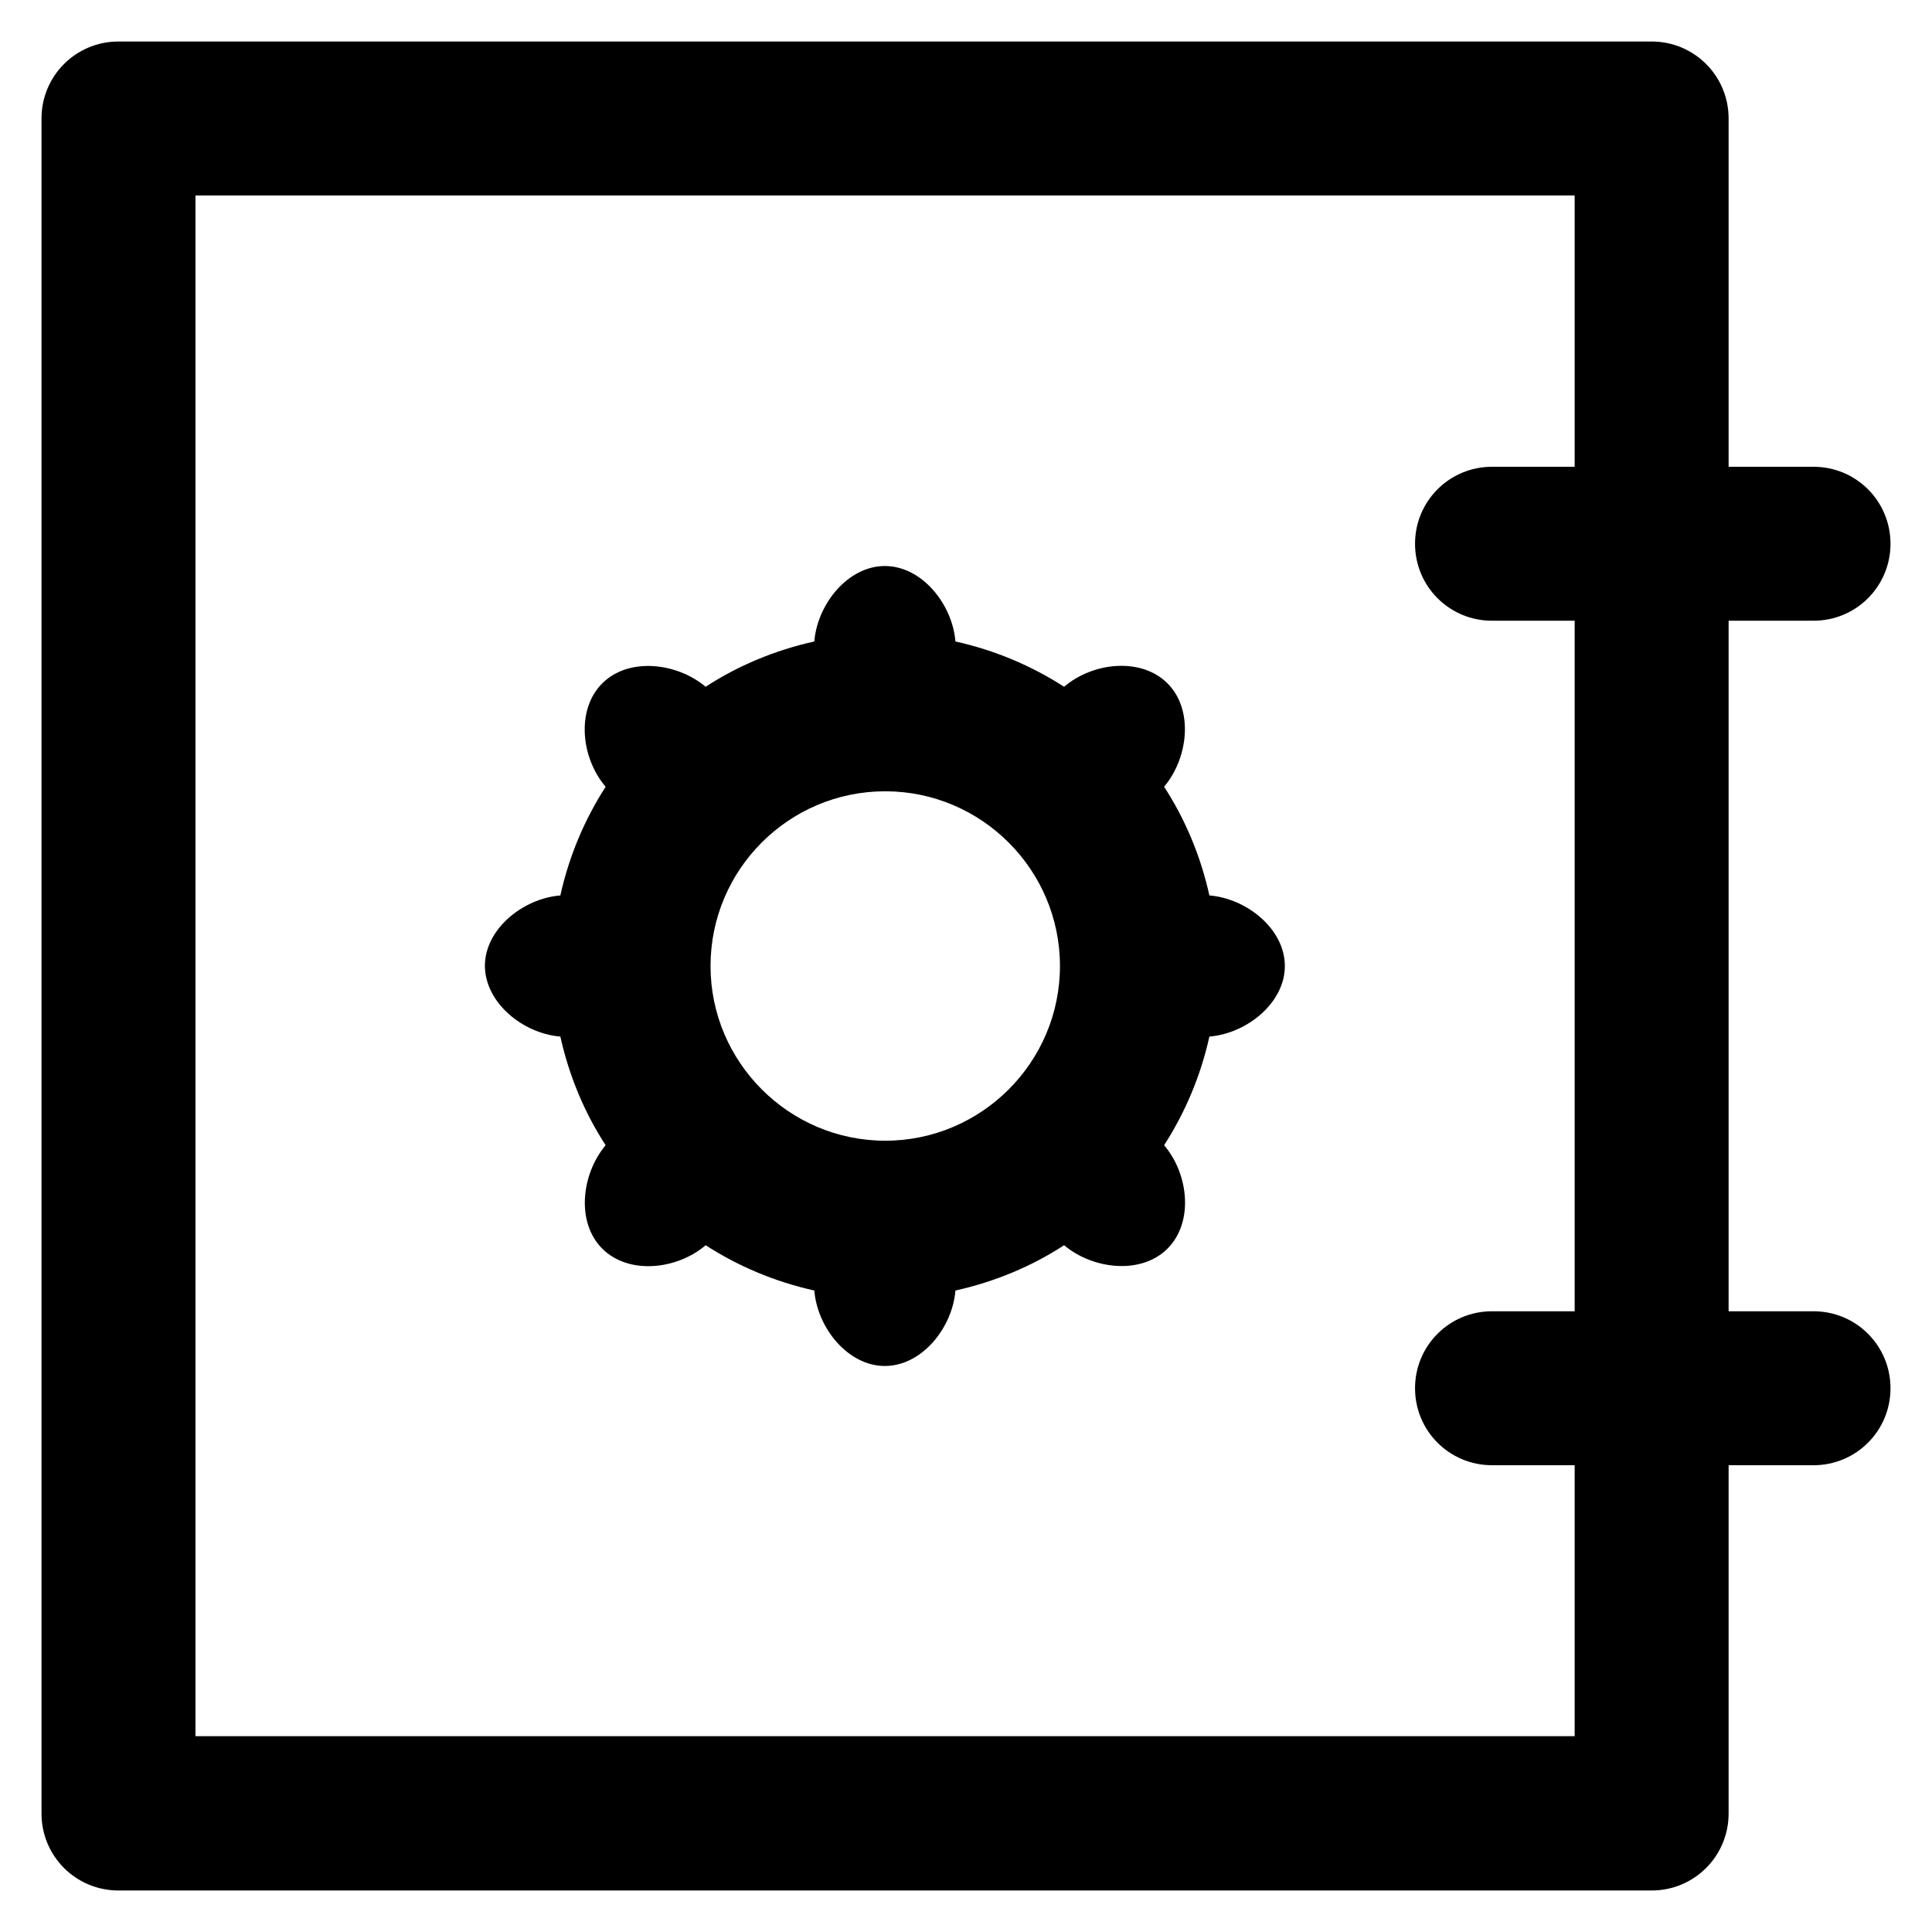
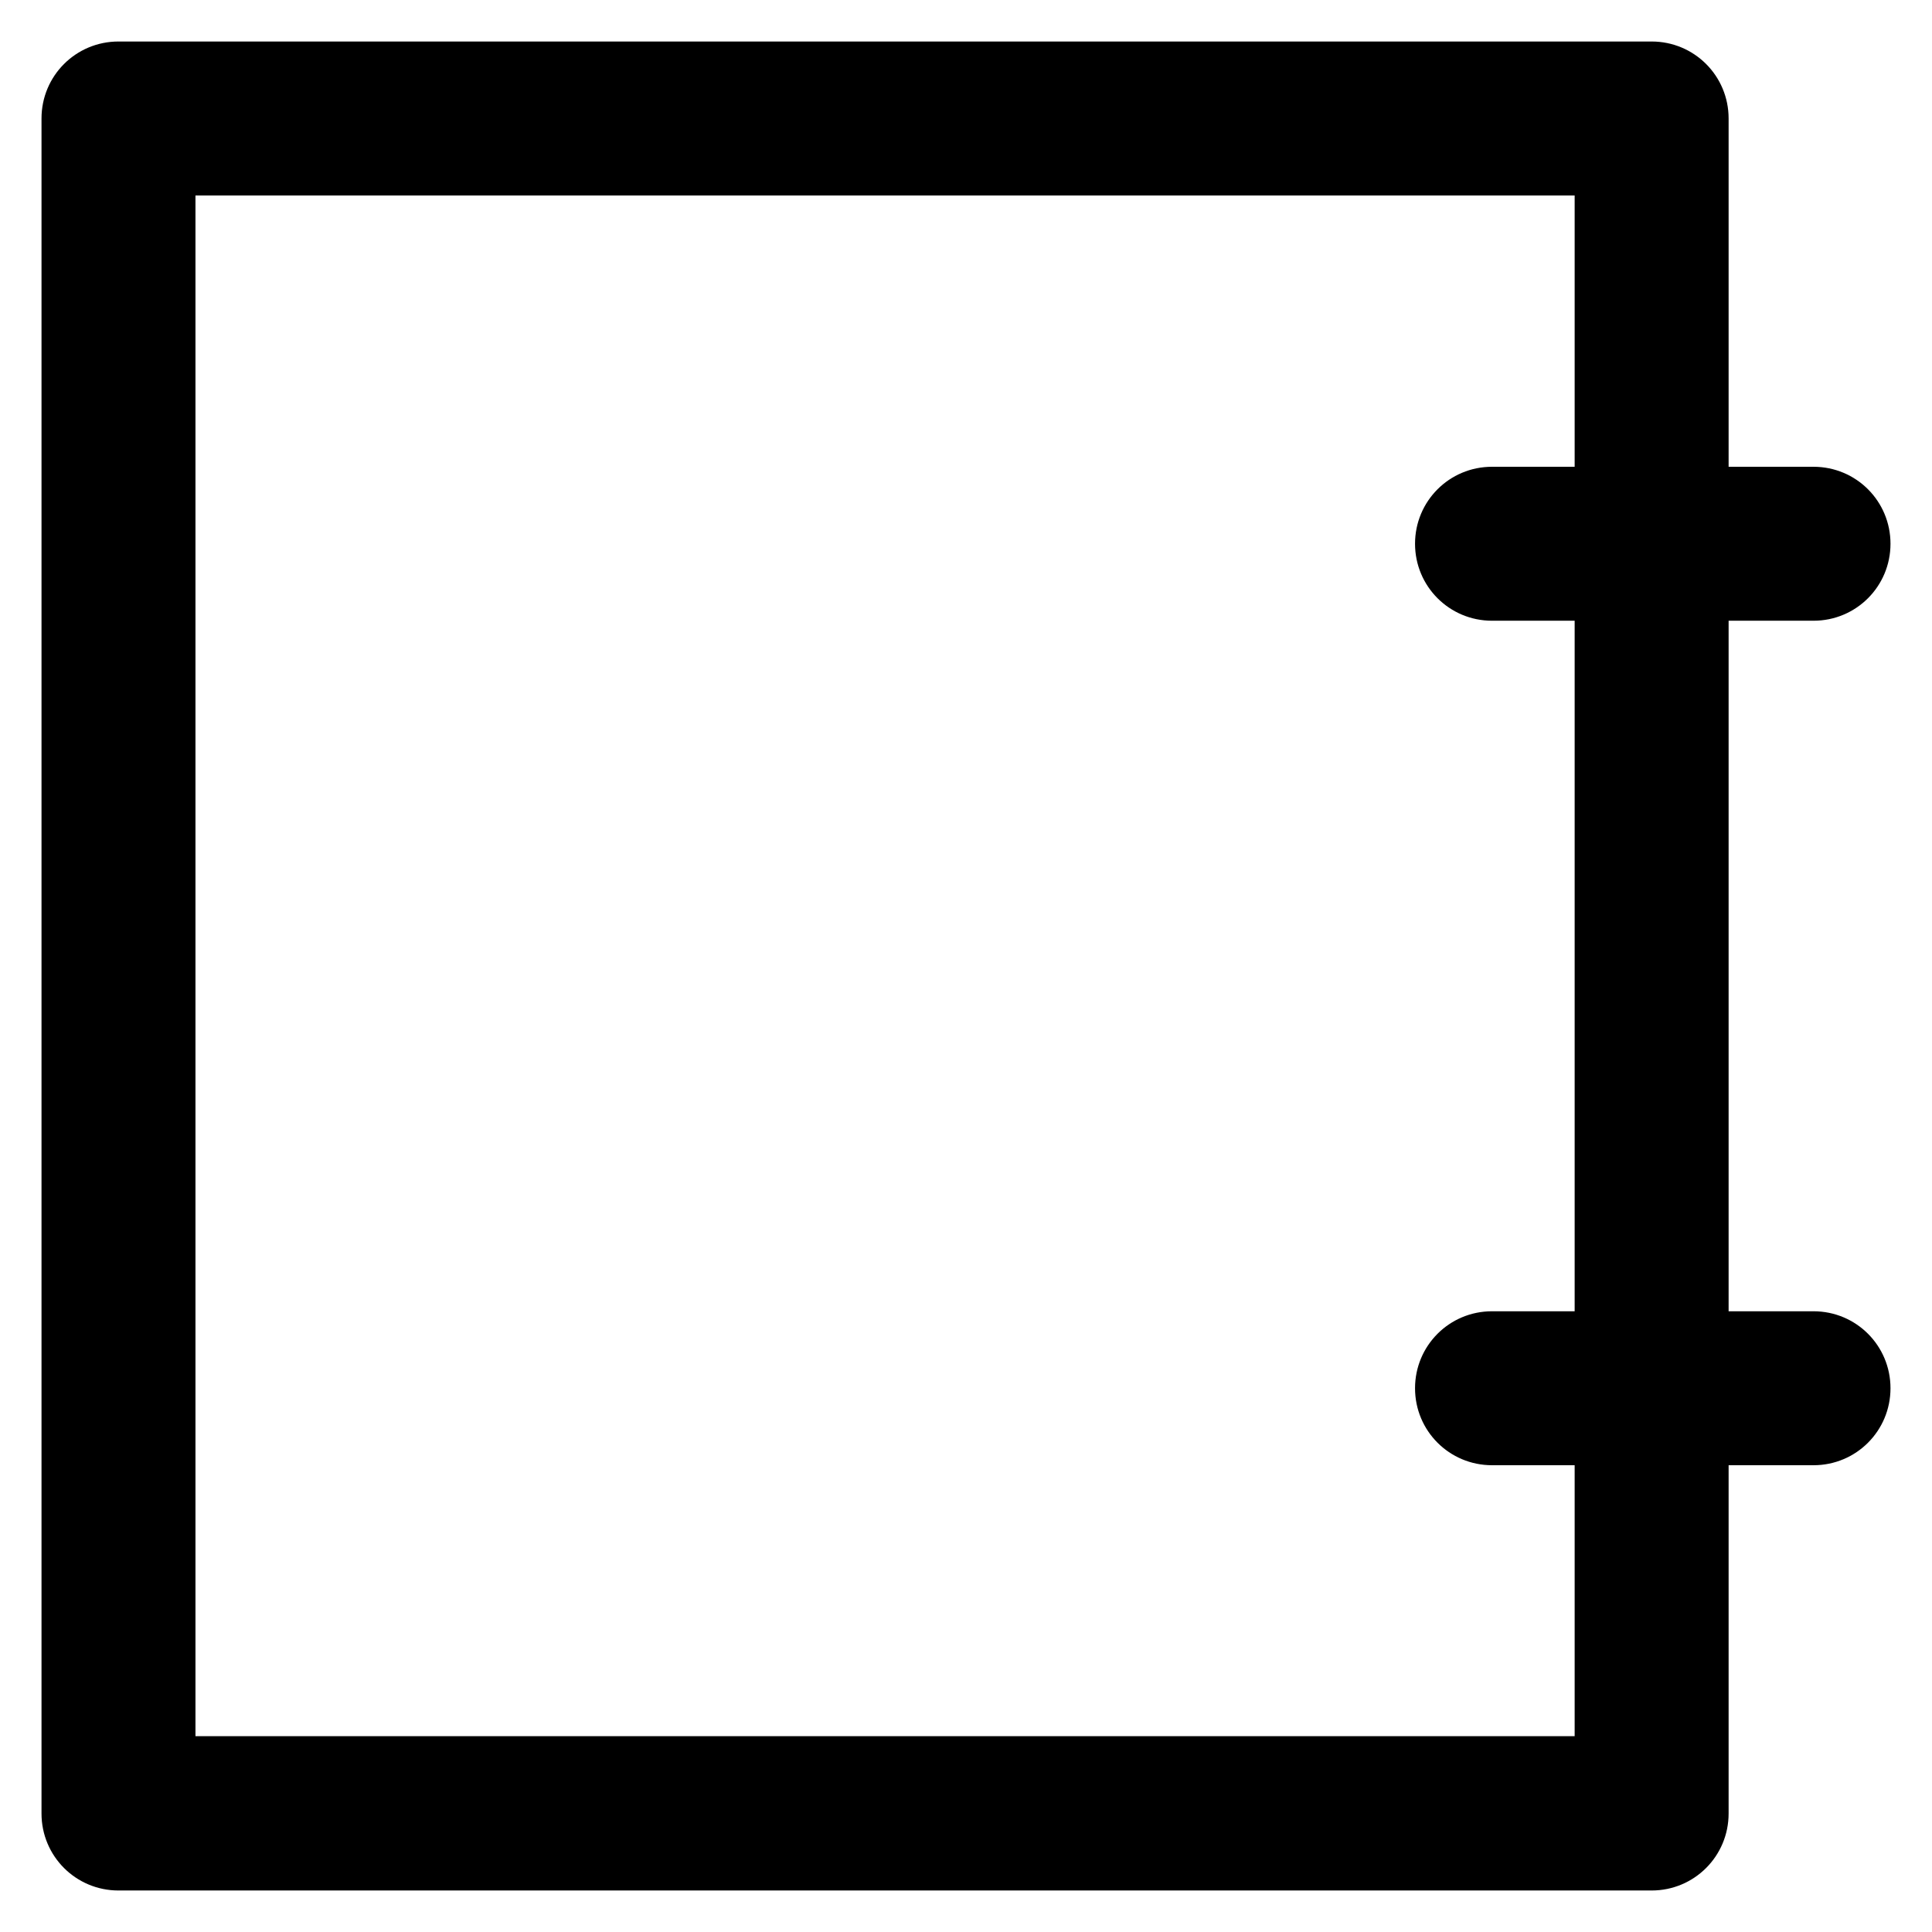
<svg xmlns="http://www.w3.org/2000/svg" fill="#000000" height="800px" width="800px" version="1.1" viewBox="0 0 512 512" enable-background="new 0 0 512 512">
  <g>
    <g>
-       <path d="m148.5,274.7c2.3,10.4 6.4,20.2 12,28.8-6.4,7.6-7.9,20.4-0.9,27.4 7,7 19.8,5.6 27.4-0.9 8.7,5.6 18.4,9.7 28.8,12 0.8,9.9 8.9,20 18.7,20 9.8,0 17.9-10.1 18.7-20 10.4-2.3 20.2-6.4 28.8-12 7.6,6.4 20.4,7.9 27.4,0.9 7-7 5.6-19.8-0.9-27.4 5.6-8.7 9.7-18.4 12-28.8 9.9-0.8 20-8.9 20-18.7 0-9.8-10.1-17.9-20-18.7-2.3-10.4-6.4-20.2-12-28.8 6.4-7.6 7.9-20.4 0.9-27.4-7-7-19.8-5.6-27.4,0.9-8.7-5.6-18.4-9.7-28.8-12-0.8-9.9-8.9-20-18.7-20-9.8,0-17.9,10.1-18.7,20-10.4,2.3-20.2,6.4-28.8,12-7.6-6.4-20.4-7.9-27.4-0.9-7,7-5.6,19.8 0.9,27.4-5.6,8.7-9.7,18.4-12,28.8-9.9,0.8-20,8.9-20,18.7 0.1,9.8 10.1,17.9 20,18.7zm86.1-65c25.5,0 46.3,20.8 46.3,46.3 0,25.5-20.8,46.3-46.3,46.3-25.5,0-46.3-20.8-46.3-46.3 5.68434e-14-25.5 20.7-46.3 46.3-46.3z" />
      <path d="M480.6,347.5h-22.5v-183h22.5c11.3,0,20.4-9.1,20.4-20.4c0-11.3-9.1-20.4-20.4-20.4h-22.5V31.4c0-11.3-9.1-20.4-20.4-20.4    H31.4C20.1,11,11,20.1,11,31.4v449.2c0,11.3,9.1,20.4,20.4,20.4h406.3c11.3,0,20.4-9.1,20.4-20.4v-92.3h22.5    c11.3,0,20.4-9.1,20.4-20.4S491.9,347.5,480.6,347.5z M417.3,123.7h-21.9c-11.3,0-20.4,9.1-20.4,20.4c0,11.3,9.1,20.4,20.4,20.4    h21.9v183h-21.9c-11.3,0-20.4,9.1-20.4,20.4s9.1,20.4,20.4,20.4h21.9v71.8H51.8V51.8h365.5V123.7z" />
    </g>
  </g>
</svg>